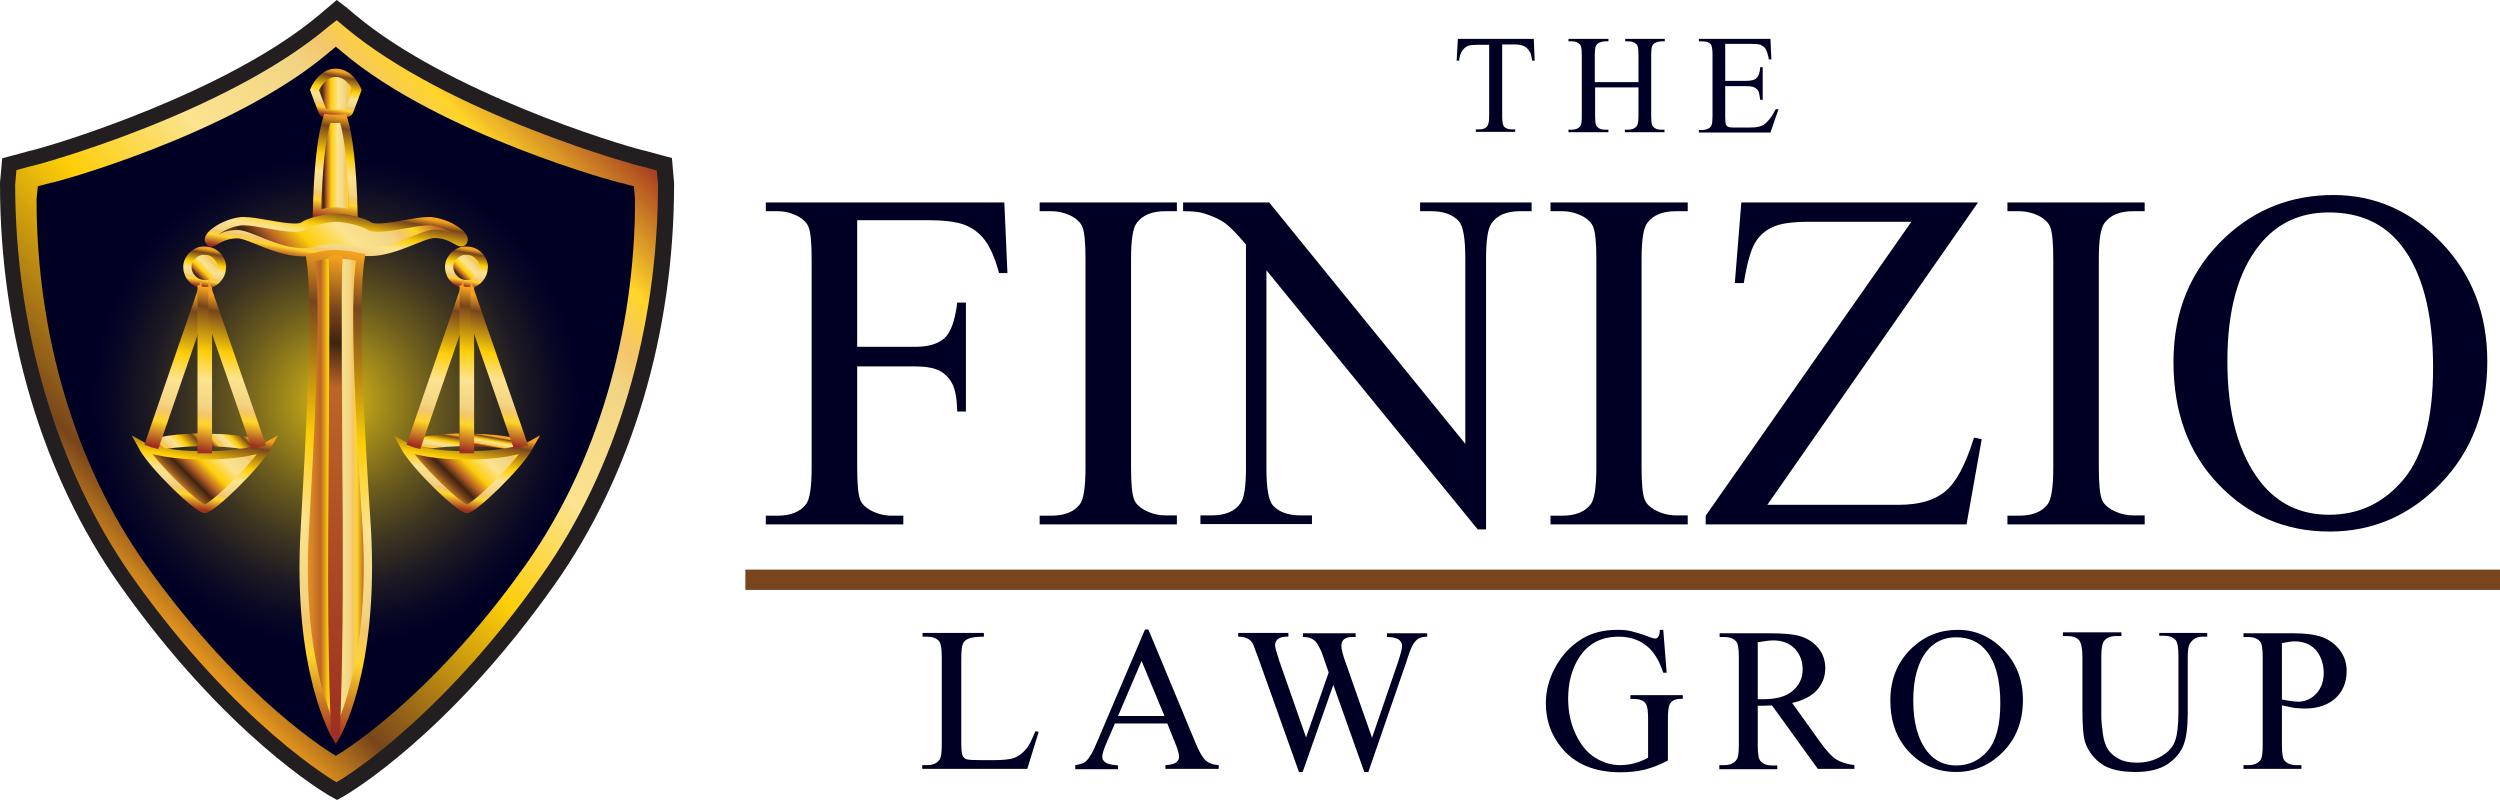
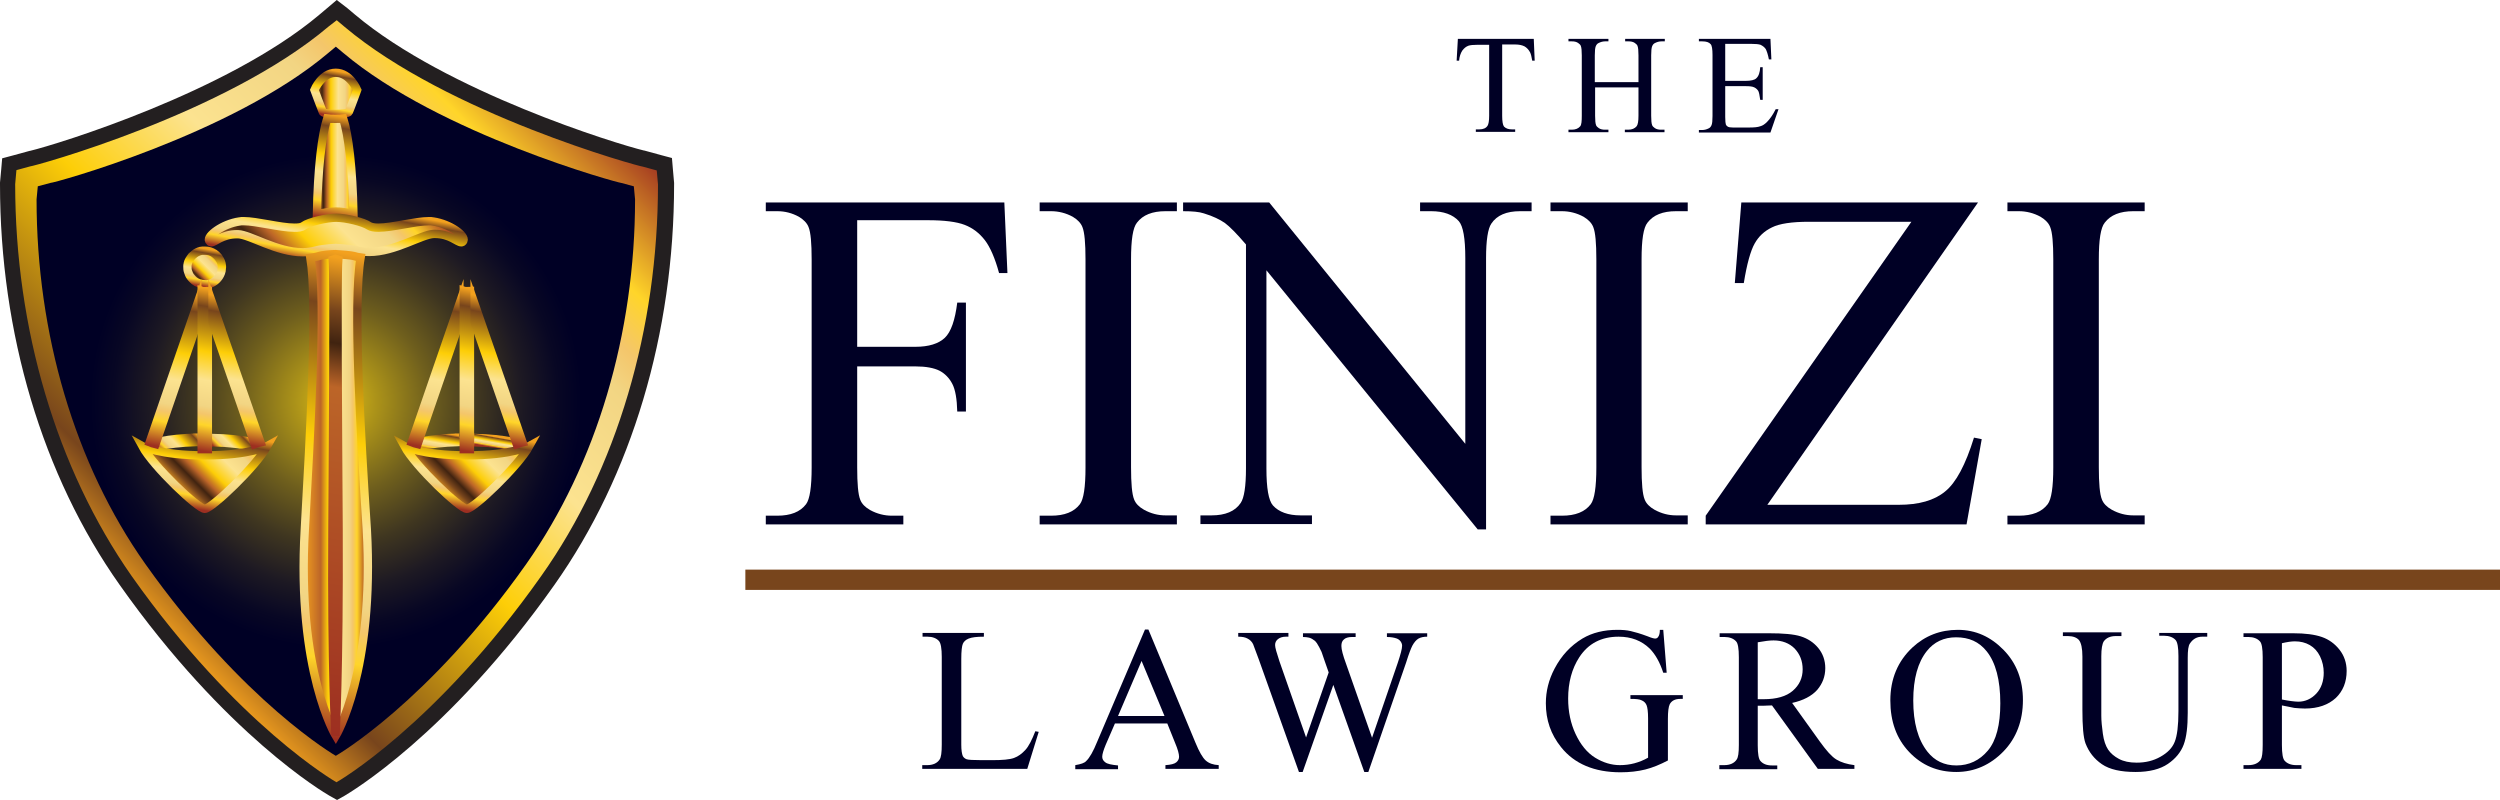
<svg xmlns="http://www.w3.org/2000/svg" width="297" height="95" viewBox="0 0 297 95" fill="none">
  <g clip-path="url(#clip0_88_9)">
    <path d="M101.834 26.161V41.2H108.753C110.335 41.2 111.513 40.83 112.249 40.128C112.985 39.426 113.464 38.022 113.721 35.953H114.752V48.886H113.721C113.684 47.408 113.5 46.299 113.132 45.597C112.764 44.895 112.249 44.378 111.623 44.045C110.961 43.713 110.004 43.528 108.753 43.528H101.834V55.537C101.834 57.458 101.944 58.752 102.202 59.38C102.386 59.86 102.791 60.266 103.38 60.599C104.189 61.042 105.072 61.264 105.956 61.264H107.317V62.299H90.977V61.264H92.339C93.921 61.264 95.062 60.821 95.761 59.897C96.203 59.306 96.424 57.865 96.424 55.537V30.817C96.424 28.895 96.313 27.602 96.056 26.974C95.872 26.494 95.467 26.087 94.915 25.755C94.105 25.311 93.259 25.09 92.339 25.09H90.977V24.055H119.315L119.683 32.443H118.69C118.211 30.669 117.622 29.339 116.997 28.526C116.334 27.676 115.561 27.085 114.604 26.715C113.648 26.346 112.175 26.161 110.225 26.161H101.834Z" fill="#000025" />
    <path d="M139.814 61.264V62.299H123.511V61.264H124.872C126.455 61.264 127.596 60.821 128.295 59.897C128.737 59.306 128.958 57.865 128.958 55.537V30.817C128.958 28.895 128.847 27.602 128.59 26.974C128.406 26.494 128.001 26.087 127.449 25.755C126.639 25.311 125.756 25.09 124.872 25.09H123.511V24.055H139.814V25.09H138.453C136.907 25.09 135.766 25.533 135.067 26.457C134.588 27.048 134.368 28.489 134.368 30.817V55.5C134.368 57.421 134.478 58.715 134.736 59.343C134.92 59.823 135.324 60.23 135.913 60.562C136.723 61.005 137.569 61.227 138.453 61.227H139.814V61.264Z" fill="#000025" />
    <path d="M140.44 24.055H150.782L174.078 52.728V30.669C174.078 28.304 173.82 26.863 173.305 26.272C172.606 25.496 171.502 25.09 170.03 25.09H168.705V24.055H181.954V25.09H180.592C178.973 25.09 177.832 25.57 177.169 26.567C176.765 27.159 176.544 28.526 176.544 30.669V62.89H175.55L150.451 32.11V55.648C150.451 58.013 150.708 59.453 151.223 60.045C151.923 60.821 153.027 61.227 154.499 61.227H155.861V62.262H142.611V61.227H143.936C145.556 61.227 146.733 60.747 147.396 59.749C147.801 59.158 148.022 57.791 148.022 55.648V29.043C146.917 27.75 146.071 26.9 145.519 26.494C144.93 26.087 144.12 25.681 143.016 25.348C142.464 25.163 141.655 25.09 140.551 25.09V24.055H140.44Z" fill="#000025" />
    <path d="M200.503 61.264V62.299H184.199V61.264H185.561C187.143 61.264 188.284 60.821 188.983 59.897C189.425 59.306 189.646 57.865 189.646 55.537V30.817C189.646 28.895 189.535 27.602 189.278 26.974C189.094 26.494 188.689 26.087 188.137 25.755C187.327 25.311 186.444 25.09 185.561 25.09H184.199V24.055H200.503V25.09H199.104C197.558 25.09 196.417 25.533 195.718 26.457C195.24 27.048 195.019 28.489 195.019 30.817V55.5C195.019 57.421 195.129 58.715 195.387 59.343C195.571 59.823 195.976 60.23 196.565 60.562C197.374 61.005 198.221 61.227 199.104 61.227H200.503V61.264Z" fill="#000025" />
    <path d="M234.987 24.055L209.961 59.971H225.565C227.958 59.971 229.798 59.453 231.086 58.382C232.374 57.347 233.515 55.204 234.509 51.989L235.429 52.174L233.625 62.299H202.637V61.264L227.074 26.346H214.893C212.868 26.346 211.396 26.567 210.513 27.011C209.593 27.454 208.93 28.082 208.452 28.932C207.974 29.782 207.532 31.334 207.164 33.625H206.097L206.869 24.055H234.987Z" fill="#000025" />
    <path d="M254.787 61.264V62.299H238.483V61.264H239.845C241.428 61.264 242.568 60.821 243.268 59.897C243.709 59.306 243.93 57.865 243.93 55.537V30.817C243.93 28.895 243.82 27.602 243.562 26.974C243.378 26.494 242.973 26.087 242.421 25.755C241.612 25.311 240.728 25.09 239.845 25.09H238.483V24.055H254.787V25.09H253.425C251.88 25.09 250.739 25.533 250.039 26.457C249.561 27.048 249.34 28.489 249.34 30.817V55.5C249.34 57.421 249.451 58.715 249.708 59.343C249.892 59.823 250.297 60.23 250.886 60.562C251.696 61.005 252.542 61.227 253.425 61.227H254.787V61.264Z" fill="#000025" />
-     <path d="M277.2 23.168C282.132 23.168 286.437 25.052 290.044 28.822C293.651 32.59 295.491 37.283 295.491 42.937C295.491 48.738 293.651 53.578 290.007 57.384C286.364 61.19 281.948 63.149 276.758 63.149C271.532 63.149 267.116 61.264 263.546 57.532C259.976 53.8 258.21 48.959 258.21 43.011C258.21 36.951 260.271 31.999 264.393 28.156C267.962 24.831 272.232 23.168 277.2 23.168ZM276.685 25.237C273.262 25.237 270.539 26.494 268.478 29.043C265.901 32.184 264.613 36.84 264.613 42.9C264.613 49.144 265.938 53.948 268.588 57.31C270.612 59.86 273.336 61.153 276.685 61.153C280.255 61.153 283.199 59.749 285.554 56.941C287.873 54.133 289.051 49.736 289.051 43.676C289.051 37.135 287.762 32.258 285.186 29.043C283.162 26.53 280.328 25.237 276.685 25.237Z" fill="#000025" />
    <path d="M122.996 86.871L123.4 86.945L122.039 91.342H109.562V90.898H110.151C110.814 90.898 111.329 90.677 111.623 90.233C111.807 89.975 111.881 89.383 111.881 88.46V78.04C111.881 77.042 111.771 76.414 111.55 76.155C111.255 75.823 110.777 75.638 110.188 75.638H109.599V75.195H116.886V75.638C116.04 75.638 115.451 75.712 115.083 75.86C114.715 76.007 114.494 76.229 114.384 76.488C114.273 76.746 114.2 77.338 114.2 78.298V88.46C114.2 89.125 114.273 89.568 114.384 89.827C114.494 90.012 114.641 90.123 114.825 90.196C115.009 90.27 115.635 90.307 116.665 90.307H117.843C119.094 90.307 119.941 90.233 120.456 90.049C120.971 89.864 121.413 89.531 121.818 89.088C122.223 88.644 122.591 87.906 122.996 86.871Z" fill="#000025" />
    <path d="M138.674 85.947H132.454L131.35 88.497C131.092 89.125 130.945 89.605 130.945 89.901C130.945 90.159 131.055 90.381 131.313 90.566C131.534 90.751 132.049 90.862 132.822 90.935V91.379H127.743V90.898C128.406 90.788 128.847 90.64 129.031 90.418C129.436 90.049 129.878 89.273 130.356 88.09L136.024 74.788H136.429L142.023 88.238C142.464 89.31 142.869 90.012 143.237 90.344C143.605 90.677 144.12 90.862 144.783 90.898V91.342H138.453V90.898C139.078 90.862 139.52 90.751 139.741 90.566C139.962 90.381 140.072 90.159 140.072 89.901C140.072 89.568 139.925 89.014 139.594 88.238L138.674 85.947ZM138.342 85.06L135.619 78.52L132.822 85.06H138.342Z" fill="#000025" />
    <path d="M169.551 75.195V75.638C169.146 75.638 168.778 75.712 168.521 75.86C168.263 76.007 168.006 76.303 167.785 76.71C167.637 77.005 167.38 77.633 167.049 78.705L162.559 91.711H162.08L158.4 81.365L154.756 91.711H154.315L149.53 78.298C149.162 77.301 148.942 76.71 148.868 76.525C148.721 76.229 148.5 76.007 148.206 75.86C147.948 75.712 147.58 75.638 147.101 75.638V75.195H153.064V75.638H152.769C152.364 75.638 152.033 75.749 151.812 75.933C151.591 76.118 151.481 76.34 151.481 76.635C151.481 76.931 151.665 77.559 151.996 78.557L155.161 87.61L157.848 79.887L157.369 78.52L157.001 77.448C156.817 77.042 156.633 76.71 156.449 76.414C156.339 76.266 156.229 76.118 156.081 76.044C155.897 75.897 155.677 75.786 155.493 75.749C155.345 75.712 155.088 75.675 154.793 75.675V75.231H161.05V75.675H160.608C160.166 75.675 159.835 75.786 159.651 75.97C159.43 76.155 159.357 76.414 159.357 76.746C159.357 77.153 159.541 77.855 159.909 78.853L163 87.647L166.055 78.742C166.386 77.744 166.57 77.079 166.57 76.71C166.57 76.525 166.497 76.34 166.386 76.192C166.276 76.044 166.129 75.933 165.945 75.86C165.65 75.749 165.245 75.675 164.767 75.675V75.231H169.551V75.195Z" fill="#000025" />
    <path d="M197.595 74.825L198 79.924H197.595C197.19 78.668 196.638 77.707 195.976 77.042C195.019 76.118 193.804 75.638 192.296 75.638C190.235 75.638 188.689 76.451 187.622 78.077C186.738 79.444 186.297 81.07 186.297 82.991C186.297 84.543 186.591 85.947 187.18 87.203C187.769 88.46 188.542 89.421 189.499 90.012C190.455 90.603 191.449 90.898 192.443 90.898C193.032 90.898 193.62 90.825 194.172 90.677C194.725 90.529 195.277 90.307 195.792 90.012V85.356C195.792 84.543 195.718 84.026 195.608 83.767C195.497 83.508 195.313 83.324 195.056 83.213C194.798 83.065 194.357 83.028 193.694 83.028V82.585H199.914V83.028H199.619C198.994 83.028 198.589 83.25 198.368 83.656C198.221 83.952 198.147 84.543 198.147 85.393V90.344C197.227 90.825 196.344 91.194 195.461 91.416C194.577 91.638 193.584 91.748 192.516 91.748C189.425 91.748 187.033 90.751 185.45 88.755C184.236 87.24 183.647 85.541 183.647 83.545C183.647 82.141 183.978 80.774 184.677 79.444C185.487 77.892 186.591 76.71 187.99 75.86C189.167 75.157 190.566 74.825 192.148 74.825C192.737 74.825 193.252 74.862 193.731 74.973C194.209 75.084 194.872 75.268 195.755 75.601C196.197 75.786 196.491 75.86 196.638 75.86C196.786 75.86 196.933 75.786 197.006 75.638C197.117 75.49 197.19 75.231 197.19 74.825H197.595Z" fill="#000025" />
    <path d="M220.266 91.342H215.96L210.513 83.804C210.108 83.804 209.777 83.841 209.519 83.841C209.409 83.841 209.298 83.841 209.188 83.841C209.078 83.841 208.93 83.841 208.82 83.841V88.534C208.82 89.568 208.93 90.196 209.151 90.418C209.446 90.751 209.887 90.935 210.513 90.935H211.139V91.379H204.256V90.898H204.845C205.508 90.898 206.023 90.677 206.317 90.233C206.501 89.975 206.575 89.421 206.575 88.497V78.077C206.575 77.042 206.465 76.414 206.244 76.192C205.949 75.86 205.471 75.675 204.882 75.675H204.293V75.231H210.145C211.838 75.231 213.126 75.342 213.936 75.601C214.745 75.86 215.445 76.303 215.997 76.968C216.549 77.633 216.843 78.446 216.843 79.37C216.843 80.368 216.512 81.217 215.886 81.956C215.224 82.695 214.23 83.213 212.905 83.508L216.217 88.127C216.99 89.199 217.616 89.901 218.168 90.233C218.72 90.566 219.419 90.788 220.303 90.898V91.342H220.266ZM208.857 83.065C209.004 83.065 209.151 83.065 209.262 83.065C209.372 83.065 209.446 83.065 209.519 83.065C211.065 83.065 212.206 82.732 212.979 82.067C213.752 81.402 214.156 80.552 214.156 79.518C214.156 78.52 213.825 77.707 213.2 77.042C212.574 76.414 211.727 76.081 210.697 76.081C210.255 76.081 209.63 76.155 208.82 76.303V83.065H208.857Z" fill="#000025" />
    <path d="M232.595 74.825C234.693 74.825 236.496 75.638 238.042 77.227C239.587 78.816 240.323 80.811 240.323 83.176C240.323 85.615 239.551 87.684 238.005 89.273C236.459 90.862 234.582 91.711 232.411 91.711C230.203 91.711 228.326 90.935 226.817 89.347C225.308 87.758 224.572 85.725 224.572 83.213C224.572 80.663 225.455 78.557 227.185 76.931C228.694 75.527 230.497 74.825 232.595 74.825ZM232.374 75.712C230.939 75.712 229.761 76.266 228.914 77.338C227.847 78.668 227.295 80.626 227.295 83.213C227.295 85.836 227.847 87.868 228.988 89.31C229.835 90.381 230.975 90.935 232.411 90.935C233.92 90.935 235.171 90.344 236.165 89.162C237.158 87.979 237.637 86.095 237.637 83.545C237.637 80.774 237.085 78.705 236.017 77.375C235.097 76.229 233.92 75.712 232.374 75.712Z" fill="#000025" />
    <path d="M256.517 75.638V75.195H262.221V75.638H261.632C261.007 75.638 260.528 75.897 260.16 76.451C259.976 76.709 259.903 77.264 259.903 78.15V84.691C259.903 86.317 259.755 87.573 259.424 88.46C259.093 89.347 258.467 90.123 257.547 90.751C256.627 91.379 255.339 91.711 253.72 91.711C251.953 91.711 250.628 91.416 249.708 90.788C248.788 90.159 248.162 89.347 247.758 88.312C247.5 87.61 247.39 86.28 247.39 84.321V78.003C247.39 77.005 247.242 76.377 246.985 76.044C246.727 75.749 246.285 75.564 245.66 75.564H245.071V75.121H252.027V75.564H251.364C250.702 75.564 250.223 75.786 249.929 76.192C249.745 76.488 249.635 77.079 249.635 77.966V85.023C249.635 85.651 249.708 86.354 249.819 87.166C249.929 87.979 250.15 88.608 250.444 89.051C250.739 89.494 251.18 89.864 251.732 90.159C252.284 90.455 252.984 90.603 253.83 90.603C254.897 90.603 255.817 90.381 256.664 89.901C257.51 89.421 258.062 88.866 258.357 88.127C258.651 87.388 258.798 86.206 258.798 84.469V77.929C258.798 76.931 258.688 76.303 258.467 76.044C258.173 75.712 257.694 75.527 257.106 75.527H256.517V75.638Z" fill="#000025" />
    <path d="M271.091 83.804V88.497C271.091 89.531 271.201 90.159 271.422 90.381C271.716 90.714 272.195 90.898 272.784 90.898H273.409V91.342H266.527V90.898H267.116C267.778 90.898 268.294 90.677 268.588 90.233C268.735 89.975 268.809 89.421 268.809 88.497V78.077C268.809 77.042 268.698 76.414 268.478 76.192C268.183 75.86 267.705 75.675 267.116 75.675H266.527V75.231H272.416C273.851 75.231 274.992 75.379 275.838 75.675C276.685 75.97 277.384 76.488 277.936 77.19C278.488 77.892 278.782 78.742 278.782 79.702C278.782 81.033 278.341 82.104 277.494 82.917C276.611 83.73 275.397 84.174 273.814 84.174C273.409 84.174 273.004 84.136 272.563 84.1C272.084 83.989 271.606 83.915 271.091 83.804ZM271.091 83.102C271.495 83.176 271.864 83.25 272.195 83.287C272.526 83.324 272.784 83.361 273.041 83.361C273.851 83.361 274.587 83.028 275.176 82.4C275.765 81.772 276.059 80.922 276.059 79.924C276.059 79.222 275.912 78.594 275.617 77.966C275.323 77.375 274.918 76.931 274.403 76.635C273.888 76.34 273.299 76.192 272.636 76.192C272.232 76.192 271.716 76.266 271.091 76.414V83.102Z" fill="#000025" />
    <path d="M182.212 4.619L182.322 7.205H182.028C181.954 6.762 181.88 6.429 181.77 6.208C181.586 5.875 181.365 5.653 181.107 5.506C180.813 5.358 180.445 5.284 180.003 5.284H178.458V13.746C178.458 14.411 178.531 14.854 178.678 15.039C178.899 15.261 179.194 15.371 179.635 15.371H180.003V15.667H175.329V15.371H175.734C176.213 15.371 176.544 15.224 176.728 14.928C176.838 14.743 176.912 14.374 176.912 13.746V5.321H175.55C175.035 5.321 174.667 5.358 174.446 5.432C174.152 5.543 173.931 5.727 173.71 6.023C173.526 6.319 173.379 6.725 173.342 7.205H173.048L173.195 4.619H182.212Z" fill="#000025" />
    <path d="M189.499 9.755H194.651V6.577C194.651 6.023 194.614 5.653 194.541 5.469C194.504 5.321 194.357 5.21 194.209 5.099C193.989 4.951 193.731 4.914 193.473 4.914H193.068V4.619H197.779V4.914H197.374C197.117 4.914 196.859 4.988 196.638 5.099C196.454 5.173 196.344 5.321 196.27 5.506C196.197 5.69 196.16 6.06 196.16 6.577V13.746C196.16 14.3 196.197 14.669 196.27 14.854C196.307 15.002 196.454 15.113 196.602 15.224C196.822 15.371 197.08 15.408 197.338 15.408H197.742V15.704H193.032V15.408H193.436C193.878 15.408 194.209 15.261 194.43 15.002C194.577 14.817 194.651 14.411 194.651 13.746V10.383H189.499V13.746C189.499 14.3 189.535 14.669 189.609 14.854C189.646 15.002 189.793 15.113 189.94 15.224C190.161 15.371 190.419 15.408 190.676 15.408H191.081V15.704H186.333V15.408H186.738C187.18 15.408 187.511 15.261 187.732 15.002C187.879 14.817 187.916 14.411 187.916 13.746V6.577C187.916 6.023 187.879 5.653 187.806 5.469C187.769 5.321 187.622 5.21 187.474 5.099C187.254 4.951 186.996 4.914 186.738 4.914H186.333V4.619H191.081V4.914H190.676C190.419 4.914 190.161 4.988 189.94 5.099C189.756 5.173 189.646 5.321 189.572 5.506C189.499 5.69 189.462 6.06 189.462 6.577V9.755H189.499Z" fill="#000025" />
    <path d="M204.956 5.21V9.607H207.385C208.01 9.607 208.452 9.496 208.636 9.312C208.931 9.053 209.078 8.609 209.115 7.981H209.409V11.861H209.115C209.041 11.307 208.967 10.974 208.894 10.826C208.783 10.642 208.636 10.494 208.415 10.383C208.194 10.272 207.863 10.235 207.385 10.235H204.956V13.893C204.956 14.374 204.993 14.669 205.029 14.78C205.066 14.891 205.14 14.965 205.25 15.039C205.361 15.113 205.581 15.15 205.876 15.15H207.753C208.378 15.15 208.82 15.113 209.115 15.002C209.409 14.928 209.667 14.743 209.924 14.485C210.255 14.152 210.623 13.635 210.955 12.97H211.286L210.329 15.741H201.828V15.445H202.232C202.49 15.445 202.748 15.371 202.968 15.261C203.152 15.187 203.263 15.039 203.336 14.854C203.41 14.669 203.447 14.337 203.447 13.783V6.54C203.447 5.838 203.373 5.395 203.226 5.247C203.042 5.025 202.711 4.914 202.232 4.914H201.828V4.619H210.329L210.439 7.058H210.145C210.035 6.466 209.887 6.06 209.777 5.838C209.63 5.616 209.446 5.469 209.151 5.321C208.931 5.247 208.563 5.21 208.01 5.21H204.956Z" fill="#000025" />
    <path d="M88.548 68.876H297" stroke="url(#paint0_linear_88_9)" stroke-width="2.412" stroke-miterlimit="10" />
    <path d="M39.563 93.707C39.453 93.633 36.508 91.933 31.982 88.016C27.823 84.432 21.493 78.188 14.979 68.95C5.888 56.128 0.92 39.389 0.92 21.875V21.838L1.104 19.51L3.57 18.845H3.607C6.036 18.328 27.124 12.046 38.496 2.476L40.005 1.182L41.514 2.476C52.886 12.083 73.974 18.328 76.403 18.845H76.44L78.869 19.51L79.09 21.838V21.875C79.09 39.389 74.121 56.128 65.068 68.95C52.444 86.797 40.557 93.67 40.446 93.707L40.005 93.965L39.563 93.707Z" fill="url(#paint1_linear_88_9)" />
    <path d="M40.005 2.402L40.925 3.178C53.254 13.561 75.998 19.805 76.403 19.805L78.022 20.249L78.169 21.912C78.169 39.02 73.311 55.721 64.295 68.433C51.745 86.206 40.005 92.931 39.968 92.931C39.968 92.931 28.191 86.206 15.641 68.433C6.698 55.648 1.803 38.983 1.803 21.875L1.951 20.212L3.57 19.769C3.975 19.769 26.756 13.561 39.048 3.141L40.005 2.402ZM40.005 0L38.827 0.998L37.907 1.774C27.013 10.937 6.809 17.145 3.57 17.921H3.533L3.128 18.032L1.509 18.475L0.258 18.808L0.147 20.101L0 21.69V21.801V21.875C0 39.574 5.042 56.498 14.206 69.467C26.829 87.351 38.606 94.224 39.122 94.52L40.042 95.037L40.962 94.52C41.44 94.224 53.254 87.351 65.877 69.467C75.041 56.498 80.083 39.611 80.083 21.875V21.801V21.727L79.936 20.064L79.826 18.771L78.574 18.438L76.955 17.995L76.55 17.884H76.513C73.275 17.108 53.07 10.9 42.176 1.737L41.256 0.961L40.005 0Z" fill="#231F20" />
    <path d="M75.299 22.133L73.79 21.727C73.569 21.764 52.26 15.963 40.778 6.282L39.894 5.543L39.011 6.282C27.529 16 6.22 21.801 5.999 21.727L4.49 22.133L4.343 23.685C4.343 39.611 8.87 55.13 17.261 66.991C28.964 83.508 39.894 89.79 39.894 89.79C39.894 89.79 50.862 83.508 62.528 66.991C70.882 55.13 75.446 39.611 75.446 23.685L75.299 22.133Z" fill="url(#paint2_radial_88_9)" />
    <path d="M39.894 8.646C38.202 8.646 37.355 10.679 37.355 10.679C37.355 10.679 38.202 12.97 38.349 13.302C38.422 13.45 39.158 13.524 39.894 13.524C40.63 13.524 41.367 13.45 41.44 13.302C41.587 13.007 42.434 10.679 42.434 10.679C42.434 10.679 41.587 8.646 39.894 8.646Z" fill="url(#paint3_linear_88_9)" stroke="url(#paint4_linear_88_9)" stroke-width="0.99" stroke-miterlimit="10" />
    <path d="M39.895 25.126C40.447 25.126 41.256 25.237 41.992 25.385C41.882 19.99 41.403 16.073 40.778 14.078C40.52 14.115 40.226 14.115 39.858 14.115C39.453 14.115 39.122 14.115 38.864 14.078C38.238 16.073 37.76 19.99 37.65 25.422C38.459 25.274 39.306 25.126 39.895 25.126Z" fill="url(#paint5_linear_88_9)" stroke="url(#paint6_linear_88_9)" stroke-width="0.99" stroke-miterlimit="10" />
    <path d="M25.247 52.544C27.271 52.581 28.743 52.802 29.774 53.024L29.553 52.433C28.522 52.248 27.087 52.063 25.247 52.026V52.544Z" fill="url(#paint7_linear_88_9)" stroke="url(#paint8_linear_88_9)" stroke-width="0.99" stroke-miterlimit="10" />
    <path d="M24.327 51.989C24.216 51.989 24.069 51.989 23.959 51.989V52.544C24.069 52.544 24.18 52.544 24.327 52.544C24.437 52.544 24.584 52.544 24.695 52.544V51.989C24.584 51.989 24.474 51.989 24.327 51.989Z" fill="url(#paint9_linear_88_9)" stroke="url(#paint10_linear_88_9)" stroke-width="0.99" stroke-miterlimit="10" />
    <path d="M23.444 51.989C21.603 52.026 20.205 52.211 19.174 52.396L18.954 52.987C19.984 52.766 21.419 52.581 23.407 52.507V51.989H23.444Z" fill="url(#paint11_linear_88_9)" stroke="url(#paint12_linear_88_9)" stroke-width="0.99" stroke-miterlimit="10" />
    <path d="M26.314 31.297C26.241 31.002 26.093 30.78 25.946 30.558C25.799 30.373 25.652 30.262 25.468 30.115C25.136 29.893 24.768 29.782 24.364 29.782C24.29 29.782 24.216 29.782 24.106 29.782C24.069 29.782 24.069 29.782 24.032 29.782C23.959 29.782 23.885 29.819 23.811 29.819C23.554 29.893 23.296 30.004 23.076 30.189C22.965 30.262 22.892 30.373 22.781 30.447C22.671 30.595 22.56 30.743 22.45 30.928C22.376 31.038 22.339 31.186 22.303 31.334C22.266 31.445 22.266 31.556 22.266 31.667C22.266 31.851 22.266 32.073 22.339 32.258C22.413 32.48 22.487 32.701 22.634 32.886C22.707 32.96 22.781 33.071 22.855 33.145C23.149 33.477 23.554 33.662 23.995 33.736C24.106 33.736 24.216 33.773 24.327 33.773C24.4 33.773 24.511 33.773 24.584 33.773C24.658 33.773 24.768 33.736 24.842 33.736C25.505 33.551 26.02 33.034 26.241 32.443C26.314 32.258 26.351 32.073 26.351 31.851C26.388 31.704 26.351 31.482 26.314 31.297Z" fill="url(#paint13_linear_88_9)" stroke="url(#paint14_linear_88_9)" stroke-width="0.99" stroke-miterlimit="10" />
    <path d="M16.893 52.987C18.218 55.426 23.517 60.451 24.327 60.451C25.136 60.451 30.436 55.389 31.761 52.987C31.761 52.987 29.774 54.096 24.327 54.096C18.88 54.096 16.893 52.987 16.893 52.987Z" fill="url(#paint15_linear_88_9)" stroke="url(#paint16_linear_88_9)" stroke-width="0.99" stroke-miterlimit="10" />
    <path d="M18.475 52.766L23.444 38.355V36.101L17.776 52.544C17.96 52.618 18.181 52.692 18.475 52.766Z" fill="url(#paint17_linear_88_9)" stroke="url(#paint18_linear_88_9)" stroke-width="0.99" stroke-miterlimit="10" />
    <path d="M24.327 53.357C24.437 53.357 24.584 53.357 24.695 53.357V34.549C24.584 34.549 24.437 34.586 24.327 34.586C24.216 34.586 24.069 34.586 23.959 34.549V53.357C24.106 53.357 24.216 53.357 24.327 53.357Z" fill="url(#paint19_linear_88_9)" stroke="url(#paint20_linear_88_9)" stroke-width="0.99" stroke-miterlimit="10" />
    <path d="M30.951 52.544L25.247 36.101V38.318L30.252 52.766C30.547 52.655 30.767 52.581 30.951 52.544Z" fill="url(#paint21_linear_88_9)" stroke="url(#paint22_linear_88_9)" stroke-width="0.99" stroke-miterlimit="10" />
    <path d="M56.382 52.544C58.406 52.581 59.879 52.802 60.909 53.024L60.688 52.433C59.658 52.248 58.222 52.063 56.382 52.026V52.544Z" fill="url(#paint23_linear_88_9)" stroke="url(#paint24_linear_88_9)" stroke-width="0.99" stroke-miterlimit="10" />
    <path d="M55.462 51.989C55.352 51.989 55.205 51.989 55.094 51.989V52.544C55.205 52.544 55.315 52.544 55.462 52.544C55.572 52.544 55.72 52.544 55.83 52.544V51.989C55.72 51.989 55.609 51.989 55.462 51.989Z" fill="url(#paint25_linear_88_9)" stroke="url(#paint26_linear_88_9)" stroke-width="0.99" stroke-miterlimit="10" />
    <path d="M54.542 51.989C52.702 52.026 51.303 52.211 50.273 52.396L50.052 52.987C51.083 52.766 52.518 52.581 54.505 52.507V51.989H54.542Z" fill="url(#paint27_linear_88_9)" stroke="url(#paint28_linear_88_9)" stroke-width="0.99" stroke-miterlimit="10" />
-     <path d="M57.413 31.297C57.339 31.002 57.192 30.78 57.045 30.558C56.897 30.373 56.75 30.262 56.566 30.115C56.235 29.893 55.867 29.782 55.462 29.782C55.389 29.782 55.315 29.782 55.205 29.782C55.168 29.782 55.168 29.782 55.131 29.782C55.057 29.782 54.984 29.819 54.91 29.819C54.652 29.893 54.395 30.004 54.174 30.189C54.064 30.262 53.99 30.373 53.88 30.447C53.769 30.595 53.659 30.743 53.548 30.928C53.475 31.038 53.438 31.186 53.401 31.334C53.364 31.445 53.364 31.556 53.364 31.667C53.364 31.851 53.364 32.073 53.438 32.258C53.511 32.48 53.585 32.701 53.732 32.886C53.806 32.96 53.88 33.071 53.953 33.145C54.248 33.477 54.652 33.662 55.094 33.736C55.205 33.736 55.315 33.773 55.425 33.773C55.499 33.773 55.609 33.773 55.683 33.773C55.757 33.773 55.867 33.736 55.941 33.736C56.603 33.551 57.118 33.034 57.339 32.443C57.413 32.258 57.45 32.073 57.45 31.851C57.486 31.704 57.486 31.482 57.413 31.297Z" fill="url(#paint29_linear_88_9)" stroke="url(#paint30_linear_88_9)" stroke-width="0.99" stroke-miterlimit="10" />
    <path d="M48.028 52.987C49.353 55.426 54.652 60.451 55.462 60.451C56.272 60.451 61.571 55.389 62.896 52.987C62.896 52.987 60.909 54.096 55.462 54.096C50.015 54.096 48.028 52.987 48.028 52.987Z" fill="url(#paint31_linear_88_9)" stroke="url(#paint32_linear_88_9)" stroke-width="0.99" stroke-miterlimit="10" />
    <path d="M49.61 52.766L54.579 38.355V36.101L48.911 52.544C49.095 52.618 49.316 52.692 49.61 52.766Z" fill="url(#paint33_linear_88_9)" stroke="url(#paint34_linear_88_9)" stroke-width="0.99" stroke-miterlimit="10" />
    <path d="M55.462 53.357C55.572 53.357 55.72 53.357 55.83 53.357V34.549C55.72 34.549 55.572 34.586 55.462 34.586C55.352 34.586 55.205 34.586 55.094 34.549V53.357C55.241 53.357 55.352 53.357 55.462 53.357Z" fill="url(#paint35_linear_88_9)" stroke="url(#paint36_linear_88_9)" stroke-width="0.99" stroke-miterlimit="10" />
    <path d="M62.087 52.544L56.382 36.101V38.318L61.387 52.766C61.682 52.655 61.903 52.581 62.087 52.544Z" fill="url(#paint37_linear_88_9)" stroke="url(#paint38_linear_88_9)" stroke-width="0.99" stroke-miterlimit="10" />
    <path d="M28.191 27.824C28.228 27.824 28.228 27.824 28.265 27.824C29.7 27.861 32.865 29.967 35.956 29.967C36.508 29.967 37.024 29.893 37.576 29.745C38.386 29.523 39.858 29.45 39.858 29.45C39.858 29.45 41.698 29.561 42.25 29.708C42.765 29.856 43.317 29.93 43.869 29.93C46.924 29.93 50.089 27.824 51.561 27.787C51.598 27.787 51.598 27.787 51.635 27.787C53.475 27.787 54.321 28.785 54.8 28.785C54.91 28.785 54.984 28.748 55.057 28.6C55.352 28.009 53.475 26.604 51.451 26.309C51.303 26.272 51.156 26.272 50.972 26.272C49.39 26.272 46.593 27.048 44.936 27.048C44.458 27.048 44.053 26.974 43.832 26.826C43.207 26.383 41.109 25.865 39.931 25.865C38.79 25.865 36.656 26.383 36.067 26.826C35.846 27.011 35.441 27.048 34.963 27.048C33.307 27.048 30.51 26.272 28.927 26.272C28.743 26.272 28.596 26.272 28.449 26.309C26.424 26.604 24.548 28.046 24.842 28.6C24.916 28.711 24.989 28.785 25.1 28.785C25.505 28.822 26.351 27.824 28.191 27.824Z" fill="url(#paint39_linear_88_9)" stroke="url(#paint40_linear_88_9)" stroke-width="0.99" stroke-miterlimit="10" />
    <path d="M42.839 30.595C42.544 30.558 42.287 30.484 42.029 30.41C41.735 30.336 40.594 30.226 39.858 30.189C39.453 30.189 38.349 30.262 37.797 30.447C37.502 30.521 37.171 30.595 36.877 30.632C37.76 36.101 36.84 51.694 36.214 62.853C35.221 79.739 39.894 87.425 39.894 87.425C39.894 87.425 44.532 79.702 43.575 62.853C42.839 51.694 41.919 36.064 42.839 30.595Z" fill="url(#paint41_linear_88_9)" stroke="url(#paint42_linear_88_9)" stroke-width="0.99" stroke-miterlimit="10" />
    <path d="M40.226 62.853C40.152 49.957 40.005 33.145 40.189 30.854L39.858 30.743L39.526 30.854C39.71 33.145 39.563 49.957 39.49 62.853C39.379 79.739 39.858 87.425 39.858 87.425C39.858 87.425 40.299 79.739 40.226 62.853Z" fill="url(#paint43_linear_88_9)" stroke="url(#paint44_linear_88_9)" stroke-width="0.99" stroke-miterlimit="10" />
  </g>
  <defs>
    <linearGradient id="paint0_linear_88_9" x1="-nan" y1="-nan" x2="-nan" y2="-nan" gradientUnits="userSpaceOnUse">
      <stop stop-color="#78451C" />
      <stop offset="0.123" stop-color="#BC6528" />
      <stop offset="0.267" stop-color="#FDCE07" />
      <stop offset="0.418" stop-color="#FCE390" />
      <stop offset="0.556" stop-color="#F2D583" />
      <stop offset="0.705" stop-color="#F4C66B" />
      <stop offset="0.839" stop-color="#FFD529" />
      <stop offset="1" stop-color="#9D2F21" />
    </linearGradient>
    <linearGradient id="paint1_linear_88_9" x1="11.129" y1="67.431" x2="69.118" y2="9.673" gradientUnits="userSpaceOnUse">
      <stop stop-color="#F3A11E" />
      <stop offset="0.11" stop-color="#78451C" />
      <stop offset="0.386" stop-color="#FDCE07" />
      <stop offset="0.561" stop-color="#FCE390" />
      <stop offset="0.722" stop-color="#F2D583" />
      <stop offset="0.771" stop-color="#F4C66B" />
      <stop offset="0.839" stop-color="#FFD529" />
      <stop offset="1" stop-color="#9D2F21" />
    </linearGradient>
    <radialGradient id="paint2_radial_88_9" cx="0" cy="0" r="1" gradientUnits="userSpaceOnUse" gradientTransform="translate(39.904 47.671) scale(38.877 39.033)">
      <stop stop-color="#DDBD15" />
      <stop offset="0.122" stop-color="#AC9319" />
      <stop offset="0.286" stop-color="#6F5F1D" />
      <stop offset="0.437" stop-color="#3F3620" />
      <stop offset="0.57" stop-color="#1D1923" />
      <stop offset="0.678" stop-color="#080724" />
      <stop offset="0.75" stop-color="#000025" />
    </radialGradient>
    <linearGradient id="paint3_linear_88_9" x1="37.356" y1="11.087" x2="42.4" y2="11.087" gradientUnits="userSpaceOnUse">
      <stop stop-color="#F3A11E" />
      <stop offset="0.11" stop-color="#78451C" />
      <stop offset="0.179" stop-color="#402310" />
      <stop offset="0.271" stop-color="#BC6528" />
      <stop offset="0.386" stop-color="#FDCE07" />
      <stop offset="0.561" stop-color="#FCE390" />
      <stop offset="0.722" stop-color="#F2D583" />
      <stop offset="0.771" stop-color="#F4C66B" />
      <stop offset="0.839" stop-color="#FFD529" />
      <stop offset="1" stop-color="#9D2F21" />
    </linearGradient>
    <linearGradient id="paint4_linear_88_9" x1="40.258" y1="8.508" x2="39.334" y2="13.729" gradientUnits="userSpaceOnUse">
      <stop stop-color="#F3A11E" />
      <stop offset="0.11" stop-color="#78451C" />
      <stop offset="0.386" stop-color="#FDCE07" />
      <stop offset="0.561" stop-color="#FCE390" />
      <stop offset="0.722" stop-color="#F2D583" />
      <stop offset="0.771" stop-color="#F4C66B" />
      <stop offset="0.839" stop-color="#FFD529" />
      <stop offset="1" stop-color="#9D2F21" />
    </linearGradient>
    <linearGradient id="paint5_linear_88_9" x1="37.672" y1="19.788" x2="42.007" y2="19.788" gradientUnits="userSpaceOnUse">
      <stop stop-color="#F3A11E" />
      <stop offset="0.11" stop-color="#78451C" />
      <stop offset="0.179" stop-color="#402310" />
      <stop offset="0.271" stop-color="#BC6528" />
      <stop offset="0.386" stop-color="#FDCE07" />
      <stop offset="0.561" stop-color="#FCE390" />
      <stop offset="0.722" stop-color="#F2D583" />
      <stop offset="0.771" stop-color="#F4C66B" />
      <stop offset="0.839" stop-color="#FFD529" />
      <stop offset="1" stop-color="#9D2F21" />
    </linearGradient>
    <linearGradient id="paint6_linear_88_9" x1="41.42" y1="14.018" x2="39.297" y2="26.01" gradientUnits="userSpaceOnUse">
      <stop stop-color="#F3A11E" />
      <stop offset="0.11" stop-color="#78451C" />
      <stop offset="0.386" stop-color="#FDCE07" />
      <stop offset="0.561" stop-color="#FCE390" />
      <stop offset="0.722" stop-color="#F2D583" />
      <stop offset="0.771" stop-color="#F4C66B" />
      <stop offset="0.839" stop-color="#FFD529" />
      <stop offset="1" stop-color="#9D2F21" />
    </linearGradient>
    <linearGradient id="paint7_linear_88_9" x1="26.364" y1="53.659" x2="28.597" y2="51.435" gradientUnits="userSpaceOnUse">
      <stop stop-color="#F3A11E" />
      <stop offset="0.11" stop-color="#78451C" />
      <stop offset="0.179" stop-color="#402310" />
      <stop offset="0.271" stop-color="#BC6528" />
      <stop offset="0.386" stop-color="#FDCE07" />
      <stop offset="0.561" stop-color="#FCE390" />
      <stop offset="0.722" stop-color="#F2D583" />
      <stop offset="0.771" stop-color="#F4C66B" />
      <stop offset="0.839" stop-color="#FFD529" />
      <stop offset="1" stop-color="#9D2F21" />
    </linearGradient>
    <linearGradient id="paint8_linear_88_9" x1="28.775" y1="51.316" x2="26.213" y2="53.868" gradientUnits="userSpaceOnUse">
      <stop stop-color="#F3A11E" />
      <stop offset="0.11" stop-color="#78451C" />
      <stop offset="0.386" stop-color="#FDCE07" />
      <stop offset="0.561" stop-color="#FCE390" />
      <stop offset="0.722" stop-color="#F2D583" />
      <stop offset="0.771" stop-color="#F4C66B" />
      <stop offset="0.839" stop-color="#FFD529" />
      <stop offset="1" stop-color="#9D2F21" />
    </linearGradient>
    <linearGradient id="paint9_linear_88_9" x1="24.021" y1="52.58" x2="24.661" y2="51.942" gradientUnits="userSpaceOnUse">
      <stop stop-color="#F3A11E" />
      <stop offset="0.11" stop-color="#78451C" />
      <stop offset="0.179" stop-color="#402310" />
      <stop offset="0.271" stop-color="#BC6528" />
      <stop offset="0.386" stop-color="#FDCE07" />
      <stop offset="0.561" stop-color="#FCE390" />
      <stop offset="0.722" stop-color="#F2D583" />
      <stop offset="0.771" stop-color="#F4C66B" />
      <stop offset="0.839" stop-color="#FFD529" />
      <stop offset="1" stop-color="#9D2F21" />
    </linearGradient>
    <linearGradient id="paint10_linear_88_9" x1="24.841" y1="51.758" x2="23.835" y2="52.76" gradientUnits="userSpaceOnUse">
      <stop stop-color="#F3A11E" />
      <stop offset="0.11" stop-color="#78451C" />
      <stop offset="0.386" stop-color="#FDCE07" />
      <stop offset="0.561" stop-color="#FCE390" />
      <stop offset="0.722" stop-color="#F2D583" />
      <stop offset="0.771" stop-color="#F4C66B" />
      <stop offset="0.839" stop-color="#FFD529" />
      <stop offset="1" stop-color="#9D2F21" />
    </linearGradient>
    <linearGradient id="paint11_linear_88_9" x1="19.867" y1="53.909" x2="22.614" y2="51.174" gradientUnits="userSpaceOnUse">
      <stop stop-color="#F3A11E" />
      <stop offset="0.11" stop-color="#78451C" />
      <stop offset="0.179" stop-color="#402310" />
      <stop offset="0.271" stop-color="#BC6528" />
      <stop offset="0.386" stop-color="#FDCE07" />
      <stop offset="0.561" stop-color="#FCE390" />
      <stop offset="0.722" stop-color="#F2D583" />
      <stop offset="0.771" stop-color="#F4C66B" />
      <stop offset="0.839" stop-color="#FFD529" />
      <stop offset="1" stop-color="#9D2F21" />
    </linearGradient>
    <linearGradient id="paint12_linear_88_9" x1="22.803" y1="50.993" x2="19.61" y2="54.173" gradientUnits="userSpaceOnUse">
      <stop stop-color="#F3A11E" />
      <stop offset="0.11" stop-color="#78451C" />
      <stop offset="0.386" stop-color="#FDCE07" />
      <stop offset="0.561" stop-color="#FCE390" />
      <stop offset="0.722" stop-color="#F2D583" />
      <stop offset="0.771" stop-color="#F4C66B" />
      <stop offset="0.839" stop-color="#FFD529" />
      <stop offset="1" stop-color="#9D2F21" />
    </linearGradient>
    <linearGradient id="paint13_linear_88_9" x1="22.905" y1="33.245" x2="25.782" y2="30.38" gradientUnits="userSpaceOnUse">
      <stop stop-color="#F3A11E" />
      <stop offset="0.11" stop-color="#78451C" />
      <stop offset="0.179" stop-color="#402310" />
      <stop offset="0.271" stop-color="#BC6528" />
      <stop offset="0.386" stop-color="#FDCE07" />
      <stop offset="0.561" stop-color="#FCE390" />
      <stop offset="0.722" stop-color="#F2D583" />
      <stop offset="0.771" stop-color="#F4C66B" />
      <stop offset="0.839" stop-color="#FFD529" />
      <stop offset="1" stop-color="#9D2F21" />
    </linearGradient>
    <linearGradient id="paint14_linear_88_9" x1="24.724" y1="29.62" x2="23.951" y2="33.99" gradientUnits="userSpaceOnUse">
      <stop stop-color="#F3A11E" />
      <stop offset="0.11" stop-color="#78451C" />
      <stop offset="0.386" stop-color="#FDCE07" />
      <stop offset="0.561" stop-color="#FCE390" />
      <stop offset="0.722" stop-color="#F2D583" />
      <stop offset="0.771" stop-color="#F4C66B" />
      <stop offset="0.839" stop-color="#FFD529" />
      <stop offset="1" stop-color="#9D2F21" />
    </linearGradient>
    <linearGradient id="paint15_linear_88_9" x1="20.438" y1="57.264" x2="28.273" y2="49.459" gradientUnits="userSpaceOnUse">
      <stop stop-color="#F3A11E" />
      <stop offset="0.11" stop-color="#78451C" />
      <stop offset="0.179" stop-color="#402310" />
      <stop offset="0.271" stop-color="#BC6528" />
      <stop offset="0.386" stop-color="#FDCE07" />
      <stop offset="0.561" stop-color="#FCE390" />
      <stop offset="0.722" stop-color="#F2D583" />
      <stop offset="0.771" stop-color="#F4C66B" />
      <stop offset="0.839" stop-color="#FFD529" />
      <stop offset="1" stop-color="#9D2F21" />
    </linearGradient>
    <linearGradient id="paint16_linear_88_9" x1="24.578" y1="51.167" x2="22.943" y2="60.404" gradientUnits="userSpaceOnUse">
      <stop stop-color="#F3A11E" />
      <stop offset="0.11" stop-color="#78451C" />
      <stop offset="0.386" stop-color="#FDCE07" />
      <stop offset="0.561" stop-color="#FCE390" />
      <stop offset="0.722" stop-color="#F2D583" />
      <stop offset="0.771" stop-color="#F4C66B" />
      <stop offset="0.839" stop-color="#FFD529" />
      <stop offset="1" stop-color="#9D2F21" />
    </linearGradient>
    <linearGradient id="paint17_linear_88_9" x1="15.321" y1="50.09" x2="26.377" y2="39.079" gradientUnits="userSpaceOnUse">
      <stop stop-color="#F3A11E" />
      <stop offset="0.11" stop-color="#78451C" />
      <stop offset="0.179" stop-color="#402310" />
      <stop offset="0.271" stop-color="#BC6528" />
      <stop offset="0.386" stop-color="#FDCE07" />
      <stop offset="0.561" stop-color="#FCE390" />
      <stop offset="0.722" stop-color="#F2D583" />
      <stop offset="0.771" stop-color="#F4C66B" />
      <stop offset="0.839" stop-color="#FFD529" />
      <stop offset="1" stop-color="#9D2F21" />
    </linearGradient>
    <linearGradient id="paint18_linear_88_9" x1="22.455" y1="34.827" x2="19.222" y2="53.087" gradientUnits="userSpaceOnUse">
      <stop stop-color="#F3A11E" />
      <stop offset="0.11" stop-color="#78451C" />
      <stop offset="0.386" stop-color="#FDCE07" />
      <stop offset="0.561" stop-color="#FCE390" />
      <stop offset="0.722" stop-color="#F2D583" />
      <stop offset="0.771" stop-color="#F4C66B" />
      <stop offset="0.839" stop-color="#FFD529" />
      <stop offset="1" stop-color="#9D2F21" />
    </linearGradient>
    <linearGradient id="paint19_linear_88_9" x1="19.475" y1="48.83" x2="29.241" y2="39.103" gradientUnits="userSpaceOnUse">
      <stop stop-color="#F3A11E" />
      <stop offset="0.11" stop-color="#78451C" />
      <stop offset="0.179" stop-color="#402310" />
      <stop offset="0.271" stop-color="#BC6528" />
      <stop offset="0.386" stop-color="#FDCE07" />
      <stop offset="0.561" stop-color="#FCE390" />
      <stop offset="0.722" stop-color="#F2D583" />
      <stop offset="0.771" stop-color="#F4C66B" />
      <stop offset="0.839" stop-color="#FFD529" />
      <stop offset="1" stop-color="#9D2F21" />
    </linearGradient>
    <linearGradient id="paint20_linear_88_9" x1="25.99" y1="34.535" x2="22.663" y2="53.329" gradientUnits="userSpaceOnUse">
      <stop stop-color="#F3A11E" />
      <stop offset="0.11" stop-color="#78451C" />
      <stop offset="0.386" stop-color="#FDCE07" />
      <stop offset="0.561" stop-color="#FCE390" />
      <stop offset="0.722" stop-color="#F2D583" />
      <stop offset="0.771" stop-color="#F4C66B" />
      <stop offset="0.839" stop-color="#FFD529" />
      <stop offset="1" stop-color="#9D2F21" />
    </linearGradient>
    <linearGradient id="paint21_linear_88_9" x1="24.985" y1="47.444" x2="30.796" y2="41.655" gradientUnits="userSpaceOnUse">
      <stop stop-color="#F3A11E" />
      <stop offset="0.11" stop-color="#78451C" />
      <stop offset="0.179" stop-color="#402310" />
      <stop offset="0.271" stop-color="#BC6528" />
      <stop offset="0.386" stop-color="#FDCE07" />
      <stop offset="0.561" stop-color="#FCE390" />
      <stop offset="0.722" stop-color="#F2D583" />
      <stop offset="0.771" stop-color="#F4C66B" />
      <stop offset="0.839" stop-color="#FFD529" />
      <stop offset="1" stop-color="#9D2F21" />
    </linearGradient>
    <linearGradient id="paint22_linear_88_9" x1="29.54" y1="35.799" x2="26.613" y2="52.335" gradientUnits="userSpaceOnUse">
      <stop stop-color="#F3A11E" />
      <stop offset="0.11" stop-color="#78451C" />
      <stop offset="0.386" stop-color="#FDCE07" />
      <stop offset="0.561" stop-color="#FCE390" />
      <stop offset="0.722" stop-color="#F2D583" />
      <stop offset="0.771" stop-color="#F4C66B" />
      <stop offset="0.839" stop-color="#FFD529" />
      <stop offset="1" stop-color="#9D2F21" />
    </linearGradient>
    <linearGradient id="paint23_linear_88_9" x1="57.492" y1="53.659" x2="59.725" y2="51.435" gradientUnits="userSpaceOnUse">
      <stop stop-color="#F3A11E" />
      <stop offset="0.11" stop-color="#78451C" />
      <stop offset="0.179" stop-color="#402310" />
      <stop offset="0.271" stop-color="#BC6528" />
      <stop offset="0.386" stop-color="#FDCE07" />
      <stop offset="0.561" stop-color="#FCE390" />
      <stop offset="0.722" stop-color="#F2D583" />
      <stop offset="0.771" stop-color="#F4C66B" />
      <stop offset="0.839" stop-color="#FFD529" />
      <stop offset="1" stop-color="#9D2F21" />
    </linearGradient>
    <linearGradient id="paint24_linear_88_9" x1="58.803" y1="51.887" x2="58.581" y2="53.142" gradientUnits="userSpaceOnUse">
      <stop stop-color="#F3A11E" />
      <stop offset="0.11" stop-color="#78451C" />
      <stop offset="0.386" stop-color="#FDCE07" />
      <stop offset="0.561" stop-color="#FCE390" />
      <stop offset="0.722" stop-color="#F2D583" />
      <stop offset="0.771" stop-color="#F4C66B" />
      <stop offset="0.839" stop-color="#FFD529" />
      <stop offset="1" stop-color="#9D2F21" />
    </linearGradient>
    <linearGradient id="paint25_linear_88_9" x1="55.148" y1="52.58" x2="55.788" y2="51.942" gradientUnits="userSpaceOnUse">
      <stop stop-color="#F3A11E" />
      <stop offset="0.11" stop-color="#78451C" />
      <stop offset="0.179" stop-color="#402310" />
      <stop offset="0.271" stop-color="#BC6528" />
      <stop offset="0.386" stop-color="#FDCE07" />
      <stop offset="0.561" stop-color="#FCE390" />
      <stop offset="0.722" stop-color="#F2D583" />
      <stop offset="0.771" stop-color="#F4C66B" />
      <stop offset="0.839" stop-color="#FFD529" />
      <stop offset="1" stop-color="#9D2F21" />
    </linearGradient>
    <linearGradient id="paint26_linear_88_9" x1="55.562" y1="51.724" x2="55.371" y2="52.798" gradientUnits="userSpaceOnUse">
      <stop stop-color="#F3A11E" />
      <stop offset="0.11" stop-color="#78451C" />
      <stop offset="0.386" stop-color="#FDCE07" />
      <stop offset="0.561" stop-color="#FCE390" />
      <stop offset="0.722" stop-color="#F2D583" />
      <stop offset="0.771" stop-color="#F4C66B" />
      <stop offset="0.839" stop-color="#FFD529" />
      <stop offset="1" stop-color="#9D2F21" />
    </linearGradient>
    <linearGradient id="paint27_linear_88_9" x1="50.995" y1="53.909" x2="53.741" y2="51.174" gradientUnits="userSpaceOnUse">
      <stop stop-color="#F3A11E" />
      <stop offset="0.11" stop-color="#78451C" />
      <stop offset="0.179" stop-color="#402310" />
      <stop offset="0.271" stop-color="#BC6528" />
      <stop offset="0.386" stop-color="#FDCE07" />
      <stop offset="0.561" stop-color="#FCE390" />
      <stop offset="0.722" stop-color="#F2D583" />
      <stop offset="0.771" stop-color="#F4C66B" />
      <stop offset="0.839" stop-color="#FFD529" />
      <stop offset="1" stop-color="#9D2F21" />
    </linearGradient>
    <linearGradient id="paint28_linear_88_9" x1="52.552" y1="51.418" x2="52.155" y2="53.662" gradientUnits="userSpaceOnUse">
      <stop stop-color="#F3A11E" />
      <stop offset="0.11" stop-color="#78451C" />
      <stop offset="0.386" stop-color="#FDCE07" />
      <stop offset="0.561" stop-color="#FCE390" />
      <stop offset="0.722" stop-color="#F2D583" />
      <stop offset="0.771" stop-color="#F4C66B" />
      <stop offset="0.839" stop-color="#FFD529" />
      <stop offset="1" stop-color="#9D2F21" />
    </linearGradient>
    <linearGradient id="paint29_linear_88_9" x1="54.032" y1="33.245" x2="56.909" y2="30.38" gradientUnits="userSpaceOnUse">
      <stop stop-color="#F3A11E" />
      <stop offset="0.11" stop-color="#78451C" />
      <stop offset="0.179" stop-color="#402310" />
      <stop offset="0.271" stop-color="#BC6528" />
      <stop offset="0.386" stop-color="#FDCE07" />
      <stop offset="0.561" stop-color="#FCE390" />
      <stop offset="0.722" stop-color="#F2D583" />
      <stop offset="0.771" stop-color="#F4C66B" />
      <stop offset="0.839" stop-color="#FFD529" />
      <stop offset="1" stop-color="#9D2F21" />
    </linearGradient>
    <linearGradient id="paint30_linear_88_9" x1="55.852" y1="29.62" x2="55.078" y2="33.99" gradientUnits="userSpaceOnUse">
      <stop stop-color="#F3A11E" />
      <stop offset="0.11" stop-color="#78451C" />
      <stop offset="0.386" stop-color="#FDCE07" />
      <stop offset="0.561" stop-color="#FCE390" />
      <stop offset="0.722" stop-color="#F2D583" />
      <stop offset="0.771" stop-color="#F4C66B" />
      <stop offset="0.839" stop-color="#FFD529" />
      <stop offset="1" stop-color="#9D2F21" />
    </linearGradient>
    <linearGradient id="paint31_linear_88_9" x1="51.565" y1="57.264" x2="59.401" y2="49.459" gradientUnits="userSpaceOnUse">
      <stop stop-color="#F3A11E" />
      <stop offset="0.11" stop-color="#78451C" />
      <stop offset="0.179" stop-color="#402310" />
      <stop offset="0.271" stop-color="#BC6528" />
      <stop offset="0.386" stop-color="#FDCE07" />
      <stop offset="0.561" stop-color="#FCE390" />
      <stop offset="0.722" stop-color="#F2D583" />
      <stop offset="0.771" stop-color="#F4C66B" />
      <stop offset="0.839" stop-color="#FFD529" />
      <stop offset="1" stop-color="#9D2F21" />
    </linearGradient>
    <linearGradient id="paint32_linear_88_9" x1="55.706" y1="51.167" x2="54.07" y2="60.404" gradientUnits="userSpaceOnUse">
      <stop stop-color="#F3A11E" />
      <stop offset="0.11" stop-color="#78451C" />
      <stop offset="0.386" stop-color="#FDCE07" />
      <stop offset="0.561" stop-color="#FCE390" />
      <stop offset="0.722" stop-color="#F2D583" />
      <stop offset="0.771" stop-color="#F4C66B" />
      <stop offset="0.839" stop-color="#FFD529" />
      <stop offset="1" stop-color="#9D2F21" />
    </linearGradient>
    <linearGradient id="paint33_linear_88_9" x1="46.448" y1="50.09" x2="57.504" y2="39.079" gradientUnits="userSpaceOnUse">
      <stop stop-color="#F3A11E" />
      <stop offset="0.11" stop-color="#78451C" />
      <stop offset="0.179" stop-color="#402310" />
      <stop offset="0.271" stop-color="#BC6528" />
      <stop offset="0.386" stop-color="#FDCE07" />
      <stop offset="0.561" stop-color="#FCE390" />
      <stop offset="0.722" stop-color="#F2D583" />
      <stop offset="0.771" stop-color="#F4C66B" />
      <stop offset="0.839" stop-color="#FFD529" />
      <stop offset="1" stop-color="#9D2F21" />
    </linearGradient>
    <linearGradient id="paint34_linear_88_9" x1="53.582" y1="34.827" x2="50.349" y2="53.087" gradientUnits="userSpaceOnUse">
      <stop stop-color="#F3A11E" />
      <stop offset="0.11" stop-color="#78451C" />
      <stop offset="0.386" stop-color="#FDCE07" />
      <stop offset="0.561" stop-color="#FCE390" />
      <stop offset="0.722" stop-color="#F2D583" />
      <stop offset="0.771" stop-color="#F4C66B" />
      <stop offset="0.839" stop-color="#FFD529" />
      <stop offset="1" stop-color="#9D2F21" />
    </linearGradient>
    <linearGradient id="paint35_linear_88_9" x1="50.602" y1="48.83" x2="60.368" y2="39.103" gradientUnits="userSpaceOnUse">
      <stop stop-color="#F3A11E" />
      <stop offset="0.11" stop-color="#78451C" />
      <stop offset="0.179" stop-color="#402310" />
      <stop offset="0.271" stop-color="#BC6528" />
      <stop offset="0.386" stop-color="#FDCE07" />
      <stop offset="0.561" stop-color="#FCE390" />
      <stop offset="0.722" stop-color="#F2D583" />
      <stop offset="0.771" stop-color="#F4C66B" />
      <stop offset="0.839" stop-color="#FFD529" />
      <stop offset="1" stop-color="#9D2F21" />
    </linearGradient>
    <linearGradient id="paint36_linear_88_9" x1="57.117" y1="34.535" x2="53.79" y2="53.329" gradientUnits="userSpaceOnUse">
      <stop stop-color="#F3A11E" />
      <stop offset="0.11" stop-color="#78451C" />
      <stop offset="0.386" stop-color="#FDCE07" />
      <stop offset="0.561" stop-color="#FCE390" />
      <stop offset="0.722" stop-color="#F2D583" />
      <stop offset="0.771" stop-color="#F4C66B" />
      <stop offset="0.839" stop-color="#FFD529" />
      <stop offset="1" stop-color="#9D2F21" />
    </linearGradient>
    <linearGradient id="paint37_linear_88_9" x1="56.112" y1="47.444" x2="61.923" y2="41.655" gradientUnits="userSpaceOnUse">
      <stop stop-color="#F3A11E" />
      <stop offset="0.11" stop-color="#78451C" />
      <stop offset="0.179" stop-color="#402310" />
      <stop offset="0.271" stop-color="#BC6528" />
      <stop offset="0.386" stop-color="#FDCE07" />
      <stop offset="0.561" stop-color="#FCE390" />
      <stop offset="0.722" stop-color="#F2D583" />
      <stop offset="0.771" stop-color="#F4C66B" />
      <stop offset="0.839" stop-color="#FFD529" />
      <stop offset="1" stop-color="#9D2F21" />
    </linearGradient>
    <linearGradient id="paint38_linear_88_9" x1="60.668" y1="35.799" x2="57.74" y2="52.335" gradientUnits="userSpaceOnUse">
      <stop stop-color="#F3A11E" />
      <stop offset="0.11" stop-color="#78451C" />
      <stop offset="0.386" stop-color="#FDCE07" />
      <stop offset="0.561" stop-color="#FCE390" />
      <stop offset="0.722" stop-color="#F2D583" />
      <stop offset="0.771" stop-color="#F4C66B" />
      <stop offset="0.839" stop-color="#FFD529" />
      <stop offset="1" stop-color="#9D2F21" />
    </linearGradient>
    <linearGradient id="paint39_linear_88_9" x1="32.234" y1="36.141" x2="47.635" y2="20.802" gradientUnits="userSpaceOnUse">
      <stop stop-color="#F3A11E" />
      <stop offset="0.11" stop-color="#78451C" />
      <stop offset="0.179" stop-color="#402310" />
      <stop offset="0.271" stop-color="#BC6528" />
      <stop offset="0.386" stop-color="#FDCE07" />
      <stop offset="0.561" stop-color="#FCE390" />
      <stop offset="0.722" stop-color="#F2D583" />
      <stop offset="0.771" stop-color="#F4C66B" />
      <stop offset="0.839" stop-color="#FFD529" />
      <stop offset="1" stop-color="#9D2F21" />
    </linearGradient>
    <linearGradient id="paint40_linear_88_9" x1="40.653" y1="24.239" x2="39.357" y2="31.556" gradientUnits="userSpaceOnUse">
      <stop stop-color="#F3A11E" />
      <stop offset="0.11" stop-color="#78451C" />
      <stop offset="0.386" stop-color="#FDCE07" />
      <stop offset="0.561" stop-color="#FCE390" />
      <stop offset="0.722" stop-color="#F2D583" />
      <stop offset="0.771" stop-color="#F4C66B" />
      <stop offset="0.839" stop-color="#FFD529" />
      <stop offset="1" stop-color="#9D2F21" />
    </linearGradient>
    <linearGradient id="paint41_linear_88_9" x1="36.041" y1="58.824" x2="43.638" y2="58.824" gradientUnits="userSpaceOnUse">
      <stop stop-color="#F3A11E" />
      <stop offset="0.271" stop-color="#BC6528" />
      <stop offset="0.386" stop-color="#FDCE07" />
      <stop offset="0.561" stop-color="#FCE390" />
      <stop offset="0.722" stop-color="#F2D583" />
      <stop offset="0.771" stop-color="#F4C66B" />
      <stop offset="0.839" stop-color="#FFD529" />
      <stop offset="1" stop-color="#9D2F21" />
    </linearGradient>
    <linearGradient id="paint42_linear_88_9" x1="43.96" y1="30.58" x2="34.011" y2="86.775" gradientUnits="userSpaceOnUse">
      <stop stop-color="#F3A11E" />
      <stop offset="0.11" stop-color="#78451C" />
      <stop offset="0.386" stop-color="#FDCE07" />
      <stop offset="0.561" stop-color="#FCE390" />
      <stop offset="0.722" stop-color="#F2D583" />
      <stop offset="0.771" stop-color="#F4C66B" />
      <stop offset="0.839" stop-color="#FFD529" />
      <stop offset="1" stop-color="#9D2F21" />
    </linearGradient>
    <linearGradient id="paint43_linear_88_9" x1="39.456" y1="59.108" x2="40.222" y2="59.108" gradientUnits="userSpaceOnUse">
      <stop stop-color="#F3A11E" />
      <stop offset="0.11" stop-color="#78451C" />
      <stop offset="0.179" stop-color="#402310" />
      <stop offset="0.271" stop-color="#BC6528" />
      <stop offset="1" stop-color="#9D2F21" />
    </linearGradient>
    <linearGradient id="paint44_linear_88_9" x1="44.538" y1="31.402" x2="34.766" y2="86.599" gradientUnits="userSpaceOnUse">
      <stop stop-color="#F3A11E" />
      <stop offset="0.11" stop-color="#78451C" />
      <stop offset="0.179" stop-color="#402310" />
      <stop offset="0.271" stop-color="#BC6528" />
      <stop offset="1" stop-color="#9D2F21" />
    </linearGradient>
    <clipPath id="clip0_88_9">
      <rect width="297" height="95" fill="white" />
    </clipPath>
  </defs>
</svg>